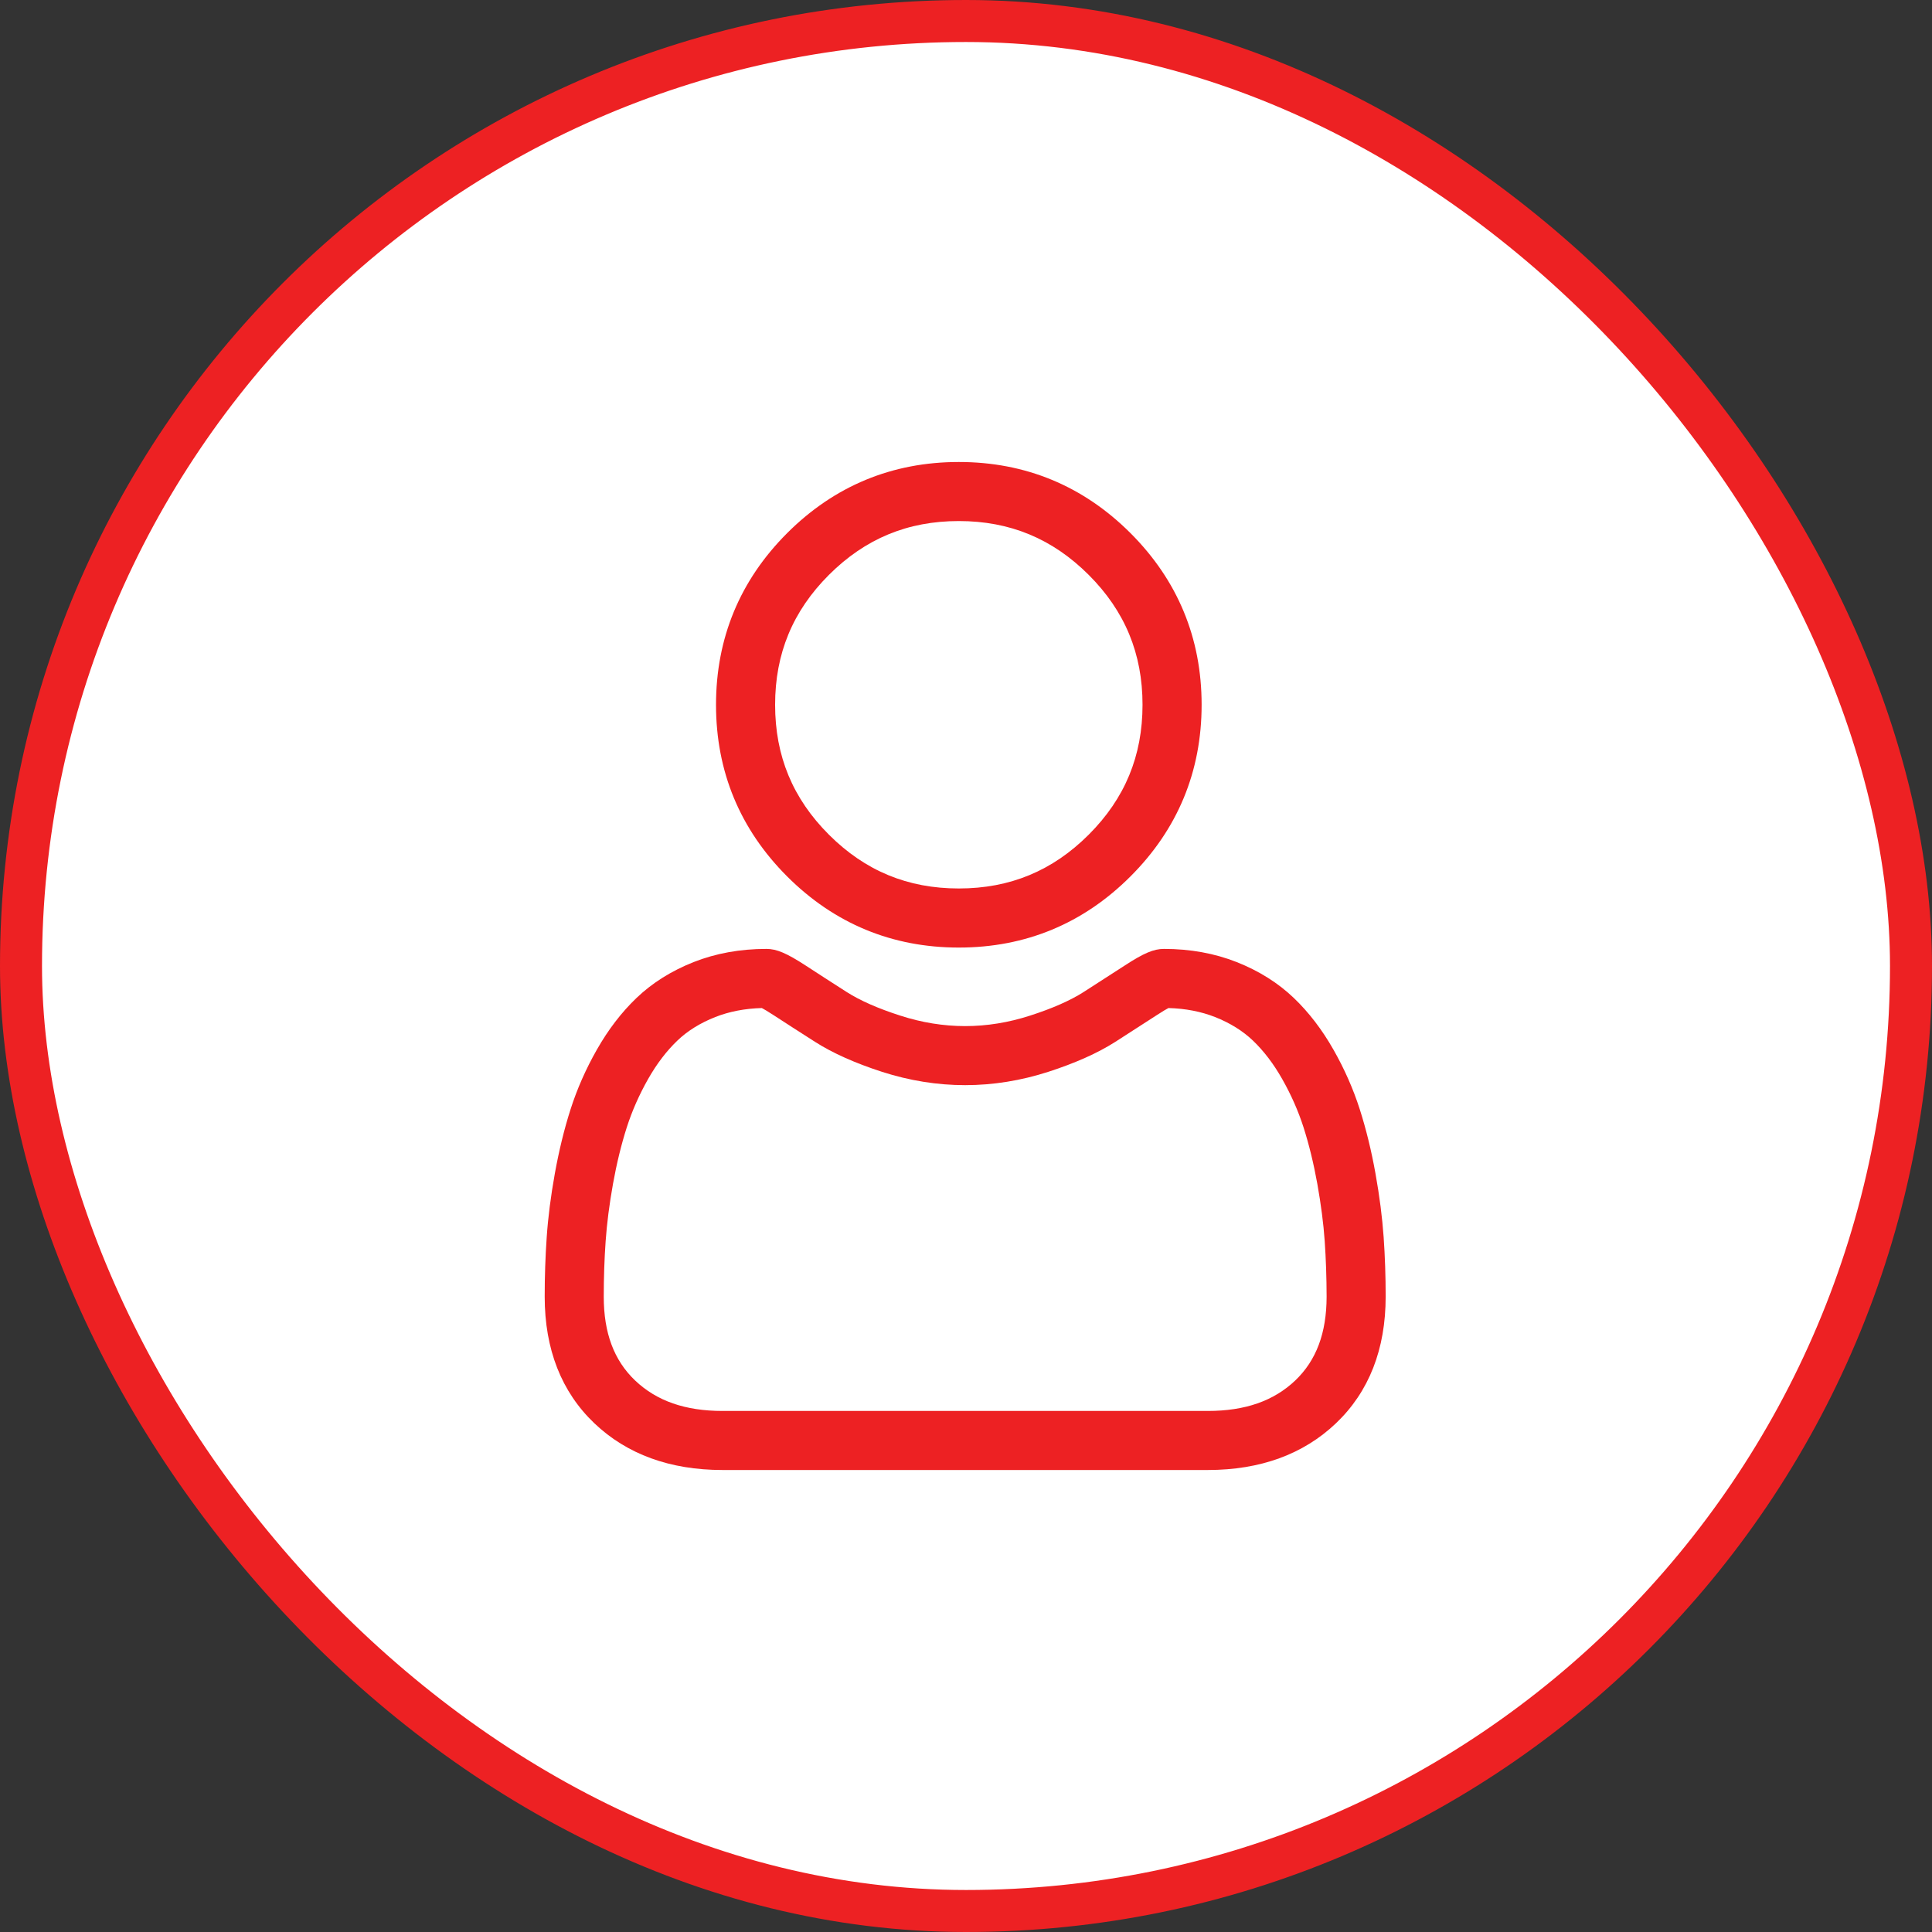
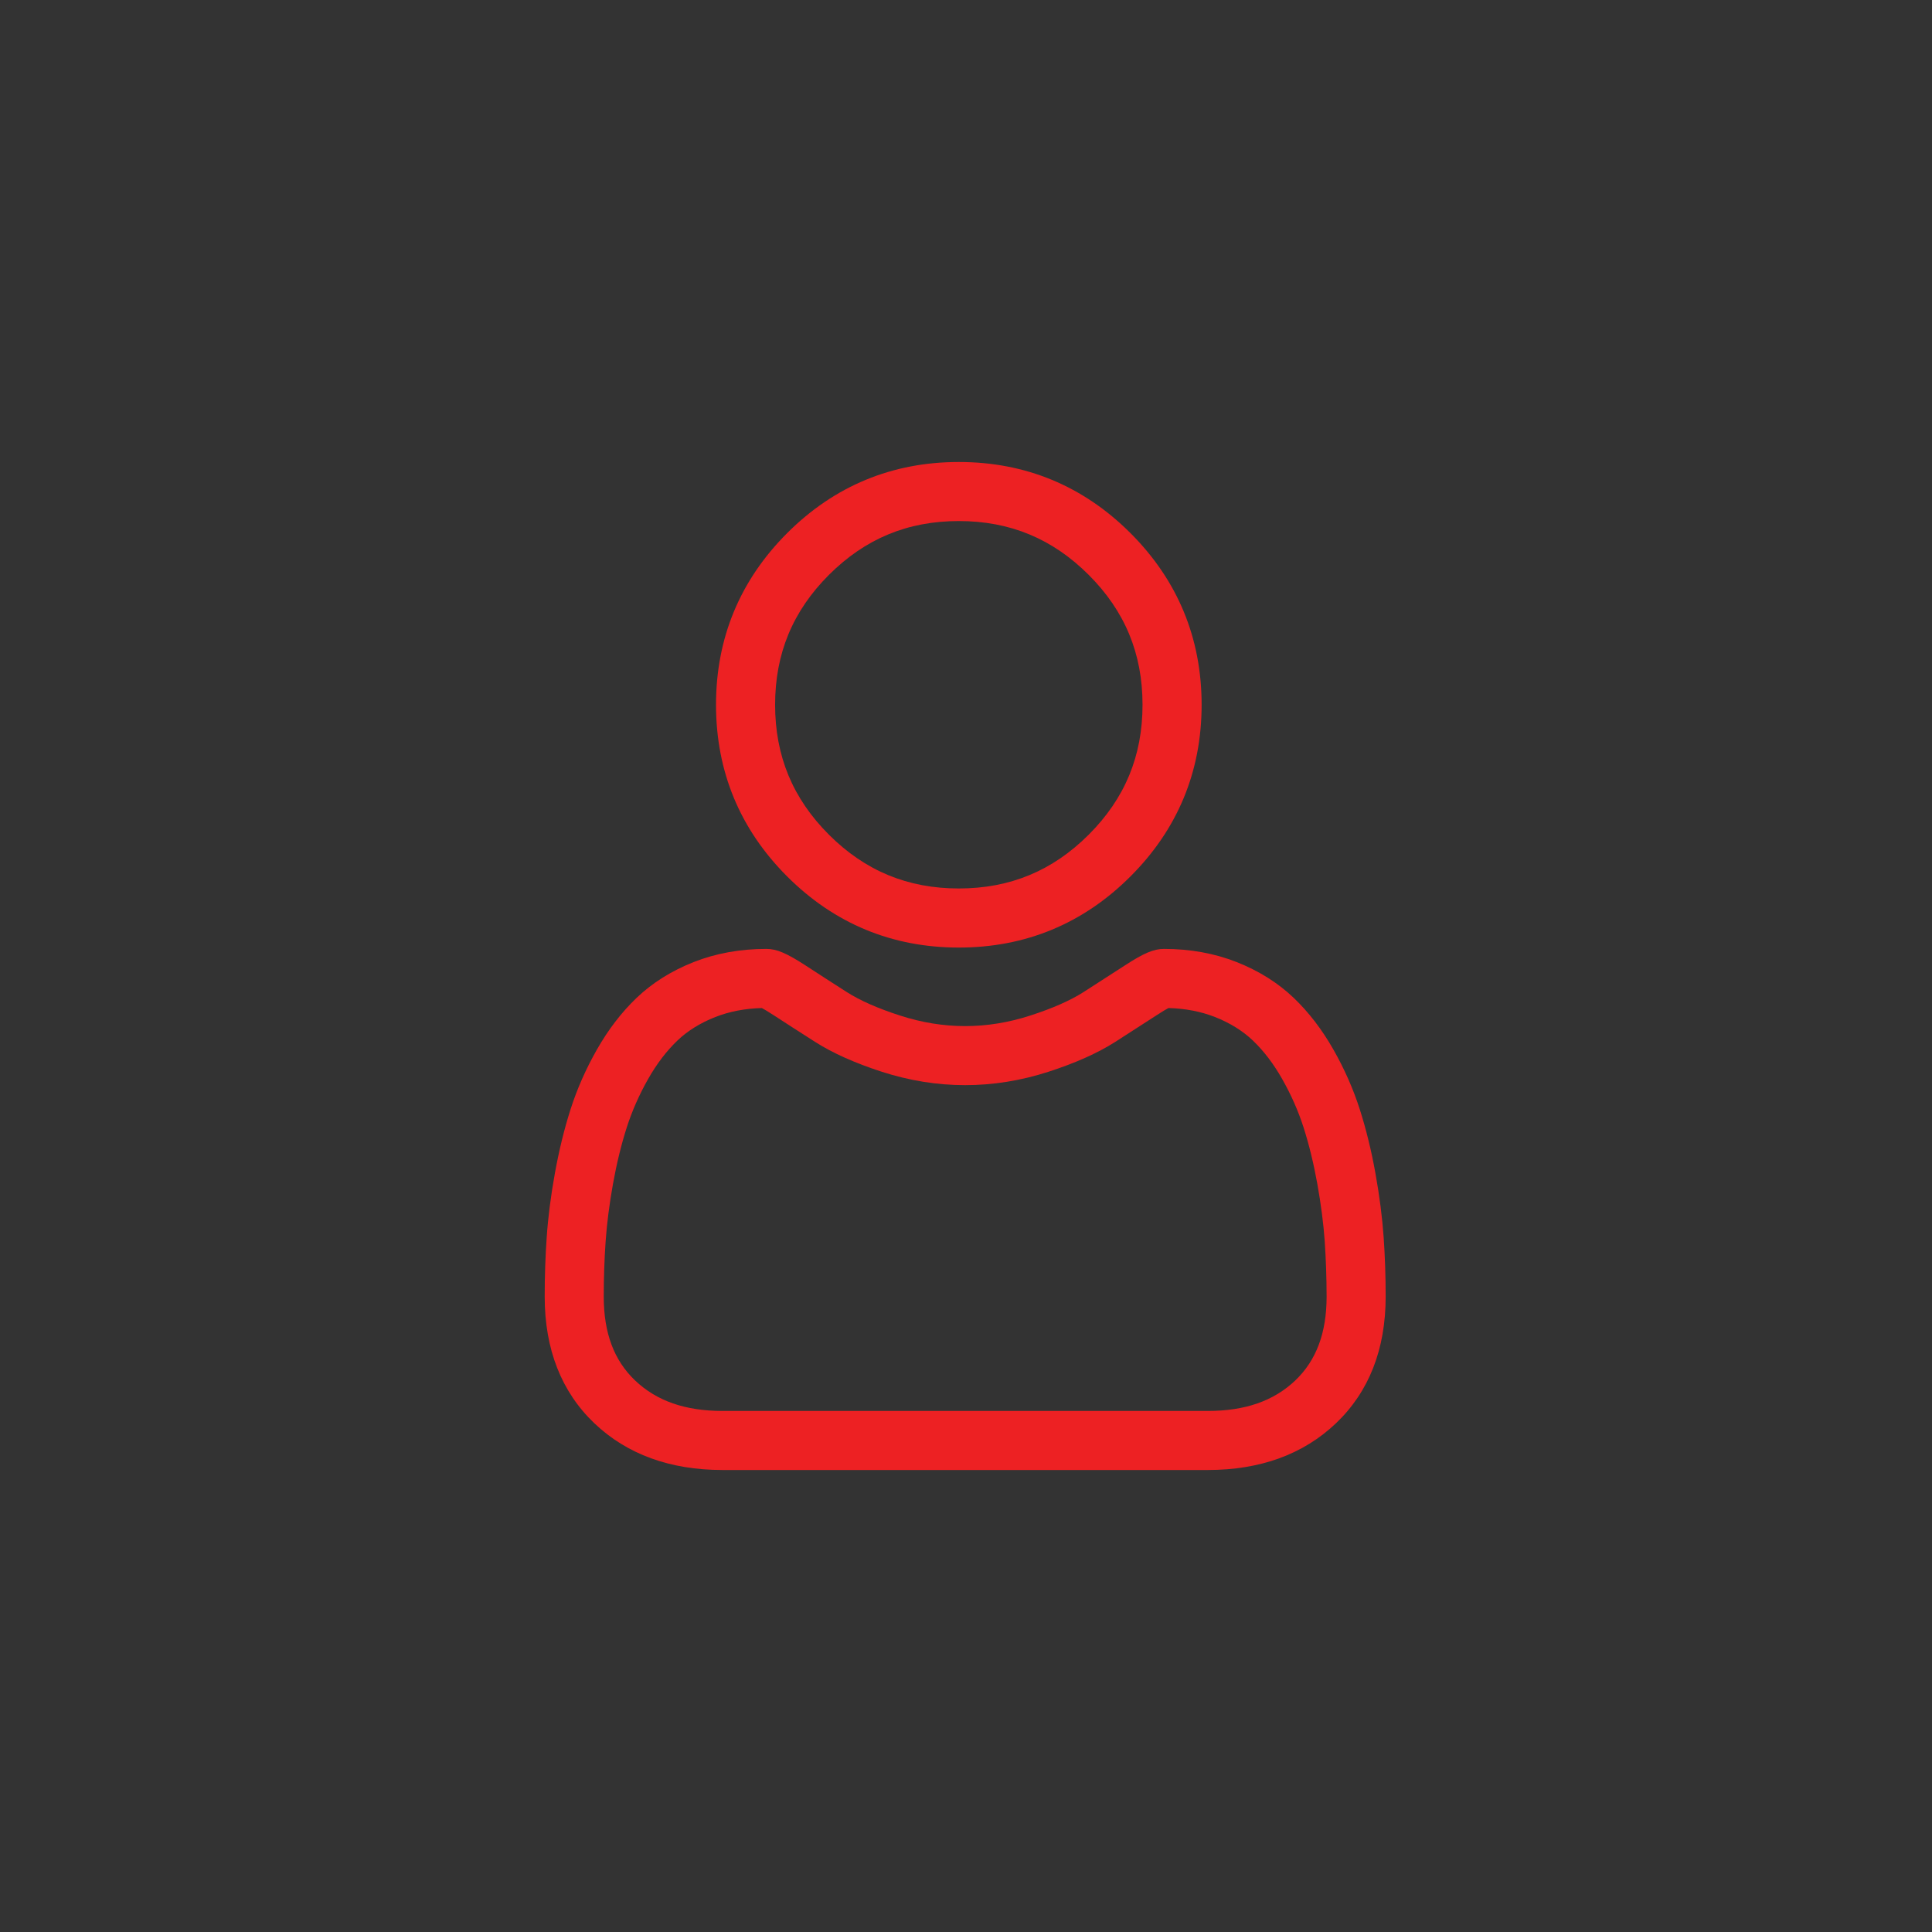
<svg xmlns="http://www.w3.org/2000/svg" width="46" height="46" viewBox="0 0 46 46" fill="none">
  <rect x="0" y="0" width="46" height="46" fill="#333333" stroke="none" />
-   <rect x="0.5" y="0.5" width="45" height="45" rx="22.5" fill="white" stroke="#ED2123" />
  <path d="M22.829 22.561C24.417 22.561 25.792 21.991 26.916 20.867C28.04 19.744 28.61 18.369 28.61 16.78C28.61 15.192 28.04 13.817 26.916 12.693C25.792 11.57 24.417 11 22.829 11C21.241 11 19.866 11.57 18.742 12.693C17.618 13.817 17.048 15.192 17.048 16.78C17.048 18.369 17.618 19.744 18.742 20.868C19.866 21.991 21.241 22.561 22.829 22.561ZM19.736 13.688C20.599 12.826 21.61 12.406 22.829 12.406C24.047 12.406 25.059 12.826 25.922 13.688C26.784 14.55 27.203 15.562 27.203 16.78C27.203 17.999 26.784 19.011 25.922 19.873C25.059 20.735 24.047 21.154 22.829 21.154C21.611 21.154 20.599 20.735 19.736 19.873C18.874 19.011 18.455 17.999 18.455 16.78C18.455 15.562 18.874 14.55 19.736 13.688Z" fill="#ED2123" />
  <path d="M32.944 29.455C32.911 28.987 32.846 28.477 32.749 27.938C32.652 27.396 32.526 26.883 32.376 26.414C32.221 25.929 32.01 25.45 31.749 24.992C31.479 24.516 31.161 24.101 30.804 23.76C30.431 23.403 29.974 23.116 29.446 22.907C28.92 22.699 28.337 22.593 27.713 22.593C27.468 22.593 27.231 22.694 26.774 22.992C26.492 23.175 26.163 23.388 25.795 23.623C25.48 23.823 25.055 24.011 24.529 24.18C24.015 24.347 23.494 24.431 22.98 24.431C22.465 24.431 21.944 24.347 21.431 24.18C20.905 24.011 20.479 23.823 20.165 23.623C19.801 23.39 19.472 23.178 19.186 22.991C18.729 22.694 18.492 22.593 18.247 22.593C17.623 22.593 17.04 22.699 16.514 22.907C15.986 23.116 15.529 23.403 15.156 23.76C14.799 24.101 14.481 24.516 14.211 24.992C13.95 25.45 13.739 25.929 13.584 26.414C13.434 26.883 13.309 27.396 13.211 27.938C13.114 28.476 13.049 28.987 13.017 29.455C12.985 29.914 12.969 30.391 12.969 30.873C12.969 32.126 13.367 33.14 14.152 33.888C14.928 34.626 15.954 35 17.202 35H28.759C30.006 35 31.032 34.626 31.808 33.888C32.594 33.14 32.992 32.126 32.992 30.872C32.992 30.389 32.976 29.912 32.944 29.455ZM30.839 32.869C30.326 33.356 29.646 33.594 28.758 33.594H17.202C16.315 33.594 15.634 33.356 15.122 32.869C14.619 32.39 14.375 31.737 14.375 30.873C14.375 30.423 14.39 29.979 14.42 29.553C14.449 29.134 14.508 28.675 14.595 28.187C14.682 27.705 14.792 27.252 14.923 26.843C15.049 26.45 15.221 26.061 15.434 25.686C15.637 25.329 15.87 25.023 16.128 24.776C16.369 24.545 16.673 24.356 17.031 24.215C17.363 24.084 17.735 24.012 18.139 24.001C18.188 24.027 18.276 24.077 18.418 24.17C18.707 24.358 19.04 24.573 19.409 24.808C19.824 25.073 20.359 25.312 20.998 25.519C21.652 25.73 22.318 25.837 22.98 25.837C23.641 25.837 24.308 25.73 24.961 25.519C25.601 25.312 26.136 25.073 26.552 24.808C26.929 24.567 27.253 24.358 27.542 24.17C27.684 24.077 27.771 24.027 27.821 24.001C28.225 24.012 28.597 24.084 28.929 24.215C29.287 24.356 29.591 24.546 29.832 24.776C30.09 25.023 30.323 25.329 30.526 25.687C30.739 26.061 30.911 26.45 31.037 26.843C31.168 27.253 31.278 27.705 31.365 28.187C31.452 28.676 31.512 29.135 31.541 29.553V29.553C31.57 29.978 31.585 30.422 31.586 30.873C31.585 31.738 31.341 32.39 30.839 32.869Z" fill="#ED2123" />
</svg>